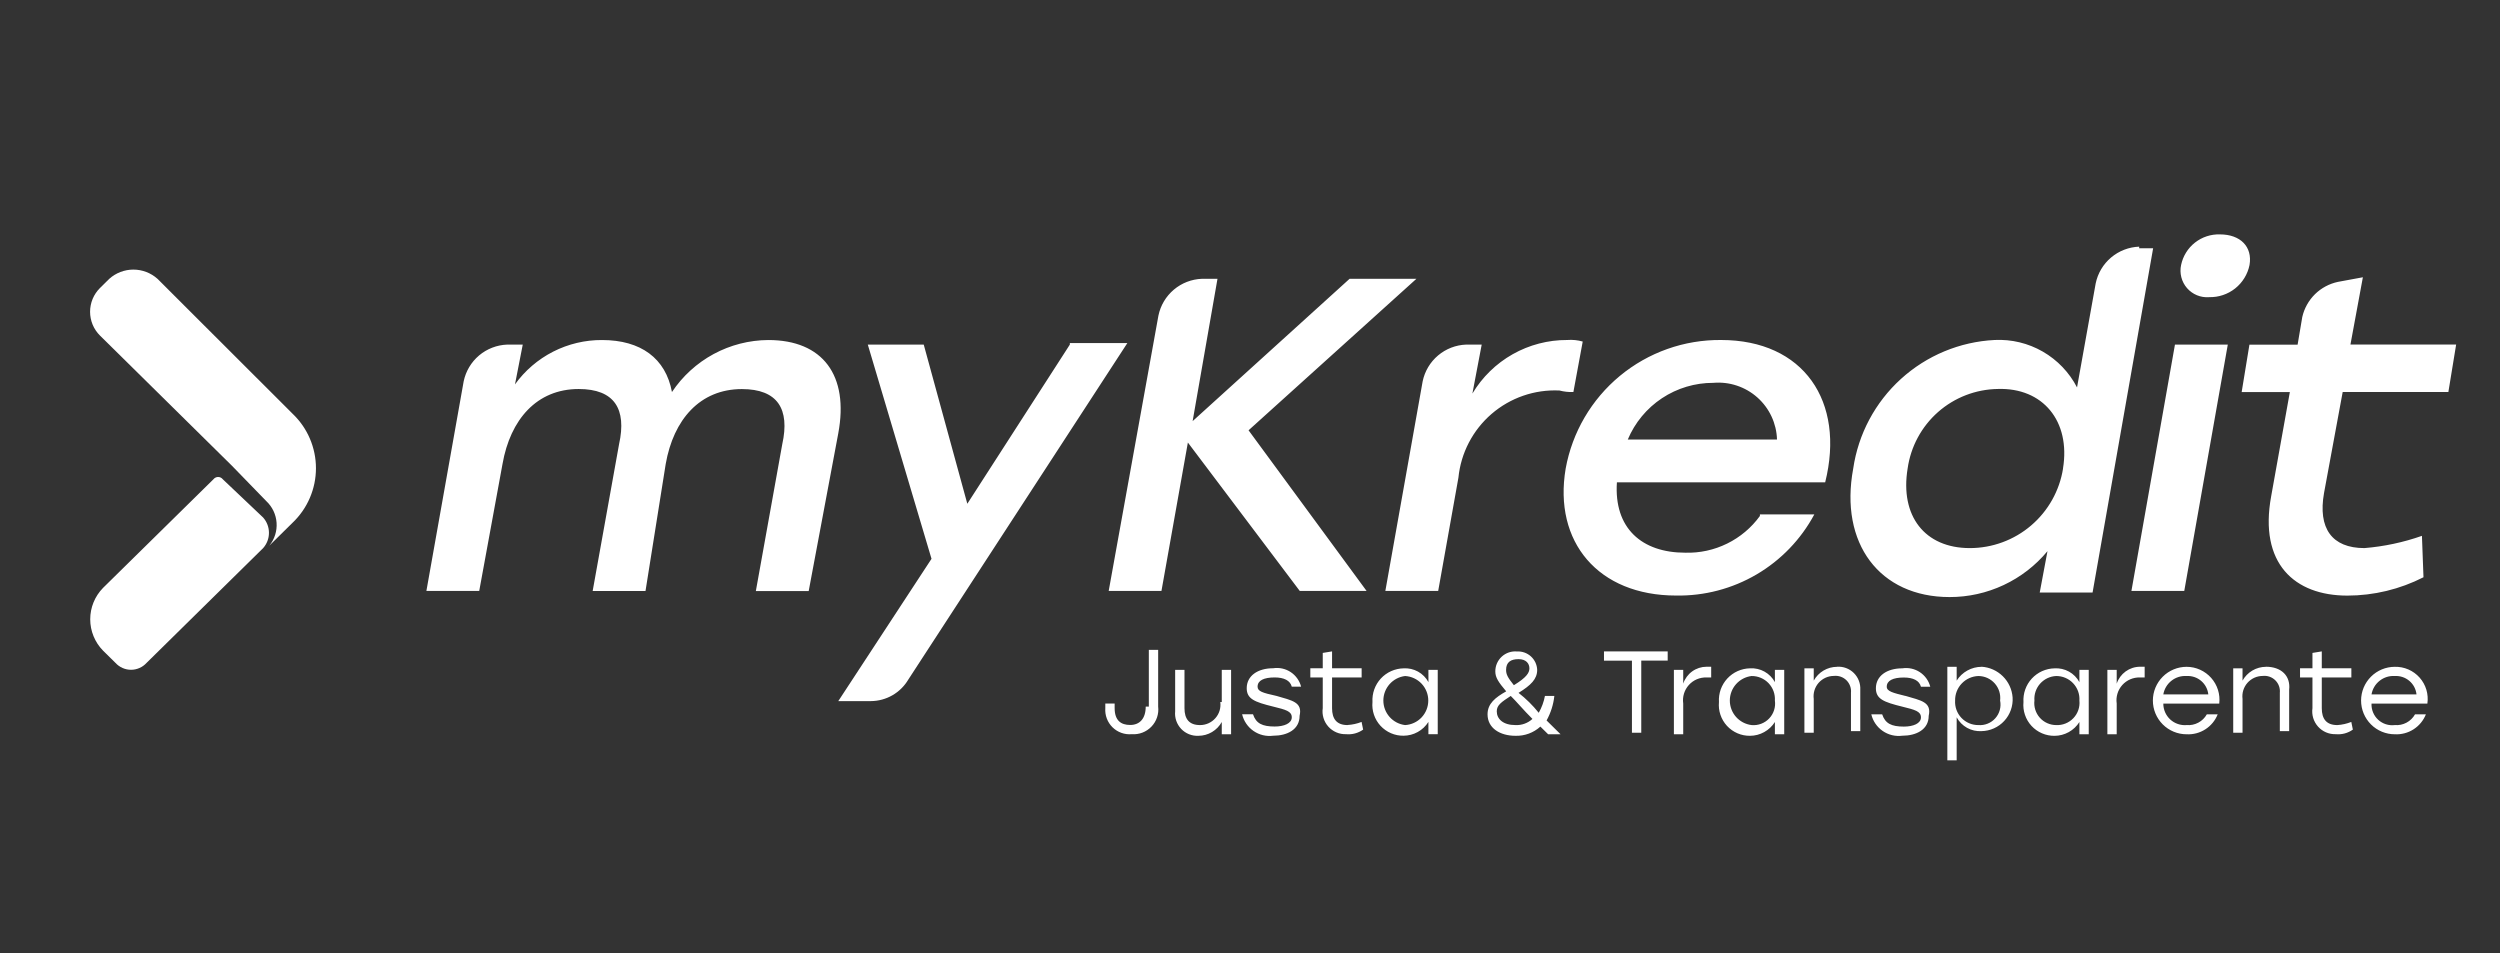
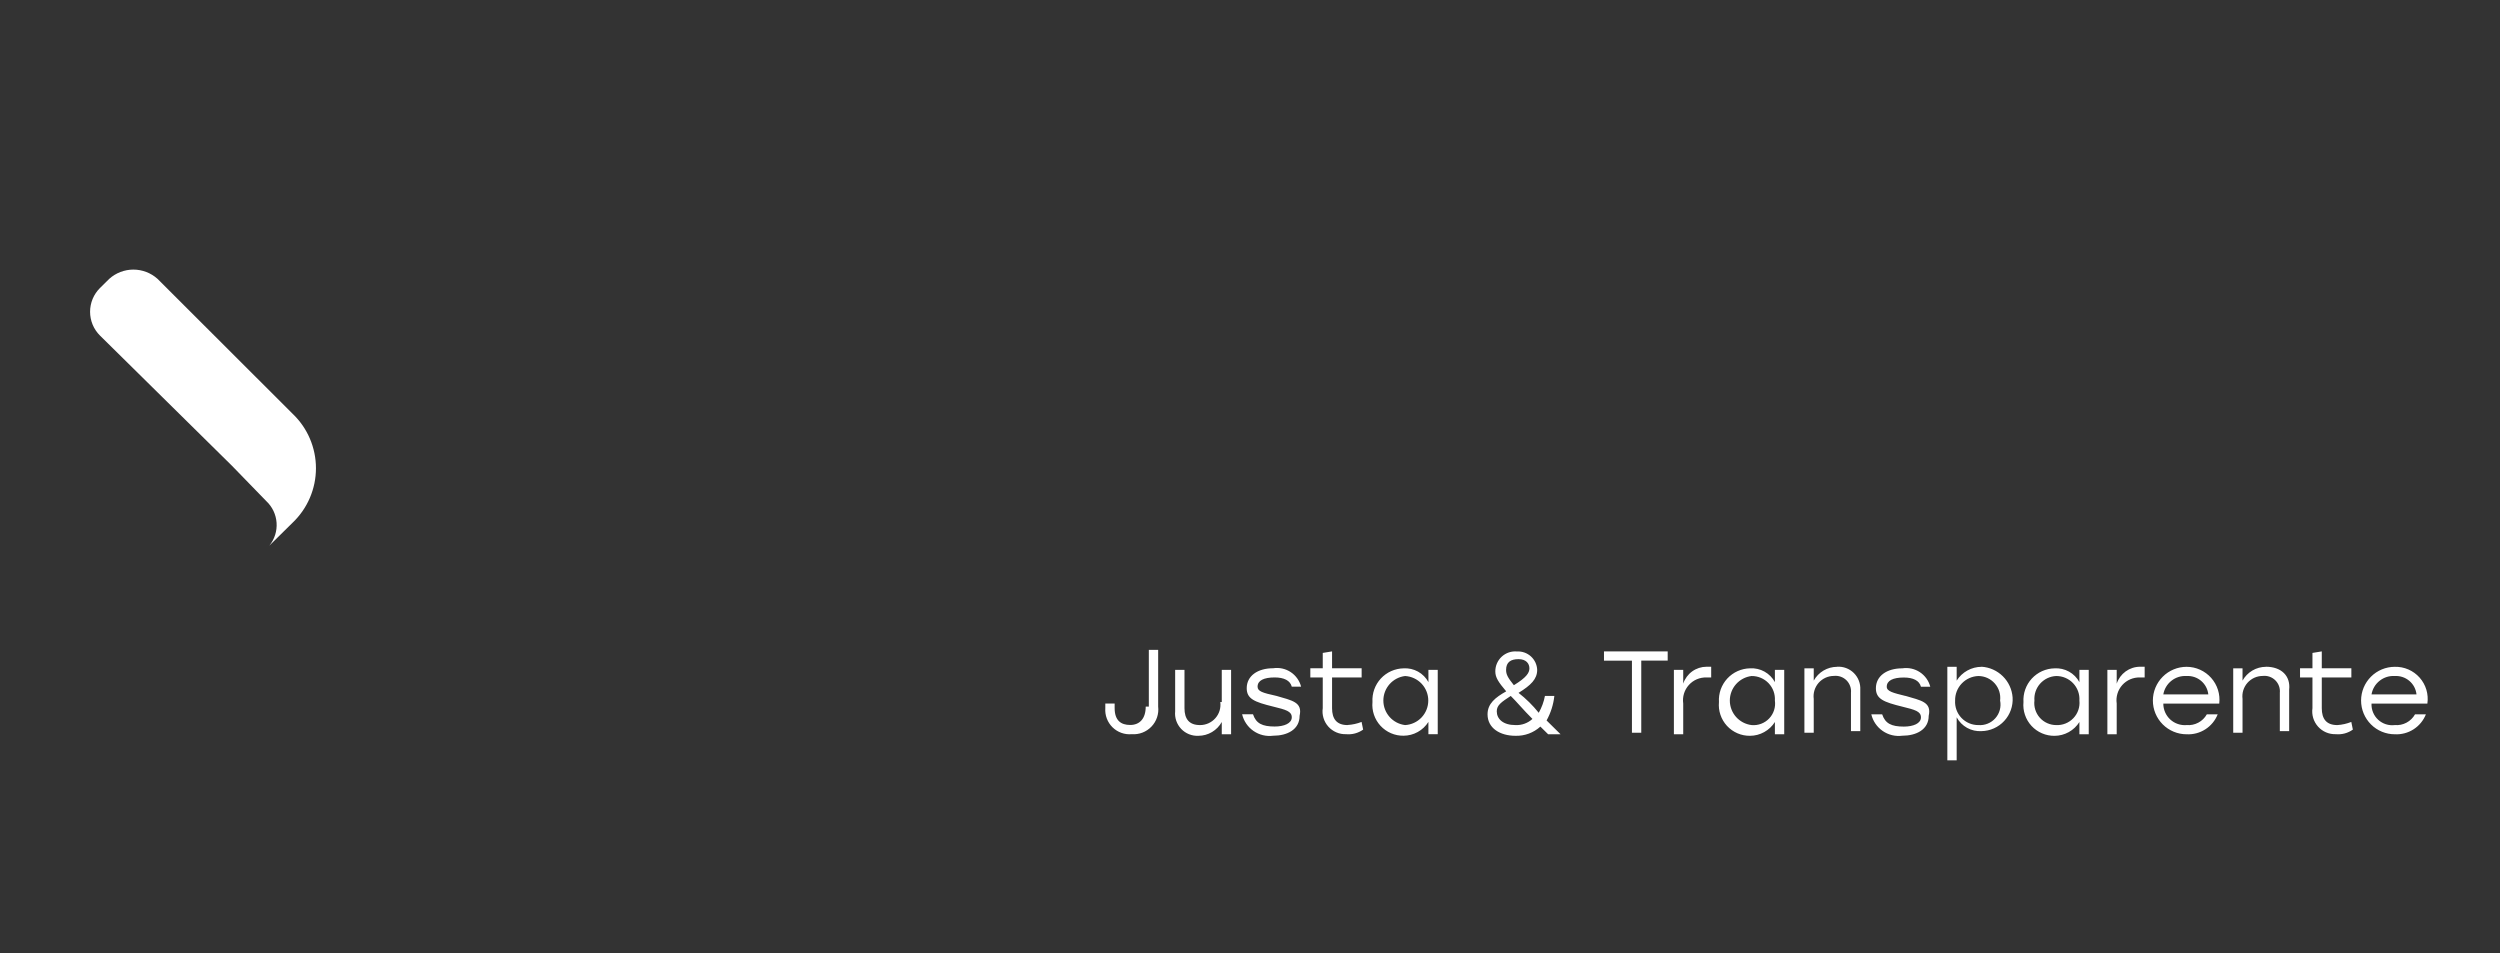
<svg xmlns="http://www.w3.org/2000/svg" width="160" height="61" viewBox="0 0 160 61" fill="none">
  <rect x="0" y="0" width="160" height="61" fill="#333333" stroke="none" />
-   <path d="M49.172 21.762C47.95 21.769 46.749 22.077 45.674 22.657C44.599 23.238 43.682 24.073 43.005 25.09C42.608 22.936 41.017 21.762 38.529 21.762C37.442 21.757 36.369 22.012 35.4 22.506C34.431 23 33.594 23.718 32.959 24.601L33.456 22.054H32.462C31.801 22.078 31.168 22.322 30.662 22.748C30.157 23.174 29.81 23.758 29.675 24.405L27.289 37.821H30.67L32.161 29.693C32.659 26.853 34.35 24.897 37.035 24.897C39.323 24.897 40.119 26.171 39.621 28.423L37.93 37.825H41.312L42.605 29.697C43.102 26.857 44.794 24.901 47.479 24.901C49.767 24.901 50.563 26.174 50.065 28.427L48.374 37.828H51.756L53.648 27.742C54.345 24.013 52.654 21.762 49.172 21.762ZM68.47 22.055L61.908 32.241L59.119 22.054H55.539L59.617 35.764L53.65 44.871H55.738C56.221 44.867 56.694 44.739 57.112 44.499C57.53 44.259 57.879 43.915 58.126 43.501L72.15 21.957H68.47V22.055ZM90.651 17.843H86.374L76.328 26.952L77.919 17.843H76.925C76.265 17.867 75.632 18.111 75.127 18.537C74.622 18.963 74.274 19.546 74.14 20.193L70.956 37.821H74.333L76.024 28.322L83.185 37.821H87.462L79.908 27.539L90.651 17.843ZM100.697 25.09L101.294 21.859C100.971 21.767 100.635 21.733 100.3 21.76C99.078 21.755 97.876 22.069 96.812 22.67C95.748 23.271 94.859 24.139 94.233 25.188L94.829 22.054H93.835C93.174 22.078 92.541 22.322 92.036 22.749C91.531 23.175 91.184 23.758 91.05 24.405L88.662 37.821H92.044L93.338 30.574C93.496 28.992 94.255 27.532 95.458 26.493C96.661 25.455 98.216 24.918 99.804 24.992C100.096 25.068 100.396 25.101 100.697 25.09ZM112.634 33.023C112.089 33.773 111.37 34.38 110.537 34.789C109.705 35.199 108.786 35.399 107.859 35.373C105.074 35.373 103.283 33.805 103.482 30.868H116.812C118.106 25.677 115.424 21.76 110.148 21.76C107.786 21.738 105.493 22.552 103.673 24.057C101.853 25.563 100.624 27.663 100.203 29.987C99.406 34.688 102.291 38.115 107.27 38.115C109.079 38.146 110.862 37.678 112.422 36.763C113.983 35.847 115.261 34.518 116.116 32.923H112.634V33.023ZM109.651 24.502C110.16 24.458 110.672 24.518 111.157 24.679C111.642 24.839 112.089 25.097 112.471 25.437C112.852 25.776 113.161 26.19 113.377 26.653C113.593 27.115 113.713 27.617 113.728 28.128H104.179C104.631 27.051 105.392 26.131 106.366 25.486C107.339 24.841 108.483 24.499 109.651 24.502ZM136.909 15.786C136.248 15.81 135.615 16.054 135.11 16.48C134.605 16.906 134.258 17.489 134.124 18.136L132.93 24.795C132.435 23.837 131.674 23.041 130.74 22.503C129.805 21.964 128.735 21.706 127.657 21.759C125.43 21.871 123.31 22.752 121.659 24.253C120.009 25.753 118.929 27.779 118.606 29.986C117.711 34.781 120.297 38.212 124.773 38.212C125.969 38.214 127.151 37.951 128.234 37.443C129.317 36.935 130.275 36.195 131.039 35.274L130.542 37.924H133.924L137.801 15.887H136.906L136.909 15.786ZM132.035 29.986C131.809 31.406 131.084 32.699 129.99 33.632C128.897 34.566 127.505 35.078 126.067 35.078C123.183 35.078 121.591 33.02 122.088 29.986C122.285 28.588 122.974 27.307 124.032 26.373C125.09 25.44 126.447 24.915 127.858 24.894C130.742 24.797 132.528 26.952 132.031 29.987L132.035 29.986ZM141.385 19.017C141.989 19.032 142.579 18.835 143.052 18.459C143.524 18.082 143.85 17.552 143.97 16.96C144.17 15.785 143.374 15.001 142.078 15.001C141.499 14.982 140.932 15.169 140.477 15.527C140.022 15.885 139.708 16.393 139.59 16.96C139.534 17.219 139.539 17.487 139.605 17.744C139.67 18.001 139.795 18.239 139.969 18.439C140.143 18.639 140.361 18.795 140.606 18.896C140.851 18.997 141.117 19.039 141.381 19.019L141.385 19.017ZM136.411 37.82H139.793L142.579 22.053H139.197L136.411 37.82ZM150.428 22.054L151.224 17.745L149.633 18.039C149.076 18.156 148.564 18.43 148.158 18.829C147.753 19.229 147.47 19.736 147.345 20.291L147.047 22.058H143.963L143.466 25.094H146.55L145.356 31.753C144.56 36.063 146.848 38.119 150.23 38.119C151.924 38.117 153.594 37.714 155.103 36.944L155.004 34.294C153.816 34.712 152.579 34.975 151.324 35.078C149.235 35.078 148.339 33.804 148.738 31.552L149.932 25.088H156.696L157.193 22.052H150.428V22.054ZM14.258 30.672C14.223 30.627 14.178 30.59 14.126 30.565C14.074 30.54 14.018 30.526 13.96 30.526C13.902 30.526 13.846 30.54 13.794 30.565C13.742 30.59 13.697 30.627 13.662 30.672L6.595 37.625C6.069 38.161 5.774 38.882 5.774 39.633C5.774 40.384 6.069 41.105 6.595 41.641L7.391 42.425C7.517 42.563 7.67 42.674 7.841 42.75C8.013 42.826 8.198 42.866 8.385 42.866C8.573 42.866 8.758 42.826 8.929 42.75C9.101 42.674 9.254 42.563 9.38 42.425L16.84 35.08C17.081 34.81 17.213 34.462 17.213 34.101C17.213 33.74 17.081 33.391 16.84 33.121L14.258 30.672Z" fill="white" />
  <path d="M10.078 17.843C9.654 17.464 9.105 17.254 8.536 17.254C7.967 17.254 7.418 17.464 6.995 17.843L6.398 18.433C6.197 18.632 6.038 18.869 5.929 19.13C5.821 19.391 5.765 19.671 5.765 19.954C5.765 20.237 5.821 20.517 5.929 20.778C6.038 21.039 6.197 21.276 6.398 21.475L14.853 29.817L17.043 32.072C17.43 32.434 17.665 32.929 17.701 33.458C17.738 33.987 17.572 34.51 17.238 34.921L18.729 33.45C19.201 33 19.576 32.46 19.832 31.861C20.088 31.262 20.221 30.617 20.221 29.966C20.221 29.315 20.088 28.67 19.832 28.071C19.576 27.473 19.201 26.932 18.729 26.483L10.078 17.843ZM73.326 45.221C73.326 46.006 72.928 46.398 72.331 46.398C71.734 46.398 71.337 46.104 71.337 45.319V45.025H70.74V45.319C70.723 45.545 70.755 45.771 70.835 45.983C70.914 46.195 71.038 46.386 71.199 46.545C71.36 46.704 71.554 46.826 71.766 46.902C71.979 46.979 72.206 47.008 72.431 46.988C72.664 47.005 72.898 46.971 73.116 46.887C73.335 46.803 73.531 46.672 73.693 46.503C73.855 46.334 73.977 46.132 74.051 45.91C74.125 45.688 74.15 45.453 74.122 45.221V41.59H73.525V45.221H73.326ZM78.099 44.927C78.123 45.112 78.108 45.3 78.055 45.478C78.001 45.656 77.909 45.821 77.786 45.961C77.663 46.101 77.512 46.213 77.342 46.29C77.172 46.366 76.988 46.406 76.801 46.405C76.105 46.405 75.807 46.012 75.807 45.326V42.871H75.21V45.521C75.189 45.726 75.213 45.933 75.279 46.127C75.346 46.322 75.454 46.5 75.595 46.649C75.737 46.798 75.909 46.915 76.1 46.991C76.291 47.067 76.496 47.102 76.701 47.091C77.006 47.09 77.305 47.007 77.567 46.852C77.829 46.696 78.045 46.474 78.193 46.208V46.993H78.79V42.871H78.193V44.932L78.099 44.927ZM81.679 44.535C80.784 44.338 80.485 44.24 80.485 43.945C80.485 43.553 80.882 43.356 81.579 43.356C82.176 43.356 82.573 43.553 82.673 43.945H83.27C83.17 43.562 82.932 43.23 82.602 43.012C82.271 42.795 81.872 42.708 81.481 42.768C80.486 42.768 79.79 43.259 79.79 44.044C79.79 44.73 80.287 44.927 81.481 45.221C82.275 45.418 82.674 45.515 82.674 45.907C82.674 46.3 82.177 46.497 81.58 46.497C80.785 46.497 80.386 46.3 80.192 45.712H79.495C79.598 46.147 79.858 46.528 80.225 46.782C80.593 47.036 81.041 47.144 81.484 47.086C82.379 47.086 83.175 46.694 83.175 45.81C83.375 44.927 82.678 44.829 81.684 44.535H81.679ZM86.247 46.405C85.55 46.405 85.252 46.012 85.252 45.326V43.357H87.145V42.768H85.252V41.689L84.656 41.787V42.769H83.861V43.358H84.656V45.319C84.625 45.531 84.641 45.746 84.703 45.95C84.764 46.154 84.87 46.343 85.012 46.502C85.154 46.661 85.33 46.787 85.526 46.871C85.722 46.955 85.934 46.995 86.147 46.988C86.535 47.025 86.924 46.921 87.241 46.694L87.141 46.203C86.855 46.315 86.553 46.381 86.247 46.4V46.405ZM91.421 43.657C91.267 43.374 91.036 43.14 90.754 42.983C90.472 42.827 90.151 42.754 89.829 42.774C89.555 42.779 89.285 42.839 89.035 42.951C88.785 43.063 88.56 43.224 88.374 43.425C88.188 43.627 88.045 43.863 87.953 44.121C87.861 44.38 87.822 44.654 87.838 44.927C87.812 45.203 87.844 45.481 87.933 45.743C88.021 46.005 88.164 46.246 88.351 46.45C88.539 46.653 88.767 46.815 89.021 46.925C89.276 47.035 89.55 47.09 89.827 47.086C90.145 47.084 90.458 47.003 90.736 46.848C91.014 46.694 91.249 46.472 91.418 46.203V46.988H92.015V42.871H91.418L91.421 43.657ZM89.927 46.405C89.543 46.358 89.189 46.173 88.933 45.884C88.676 45.595 88.535 45.221 88.535 44.835C88.535 44.448 88.676 44.075 88.933 43.786C89.189 43.497 89.543 43.311 89.927 43.265C90.328 43.288 90.705 43.463 90.981 43.755C91.256 44.047 91.41 44.433 91.41 44.835C91.41 45.236 91.256 45.623 90.981 45.915C90.705 46.207 90.328 46.382 89.927 46.405ZM99.473 44.54H98.876C98.804 44.919 98.67 45.283 98.479 45.618C98.099 45.144 97.665 44.716 97.187 44.343C97.982 43.852 98.38 43.459 98.38 42.871C98.374 42.709 98.335 42.549 98.267 42.401C98.198 42.254 98.101 42.122 97.981 42.012C97.861 41.903 97.72 41.818 97.566 41.763C97.413 41.709 97.251 41.685 97.088 41.694C96.911 41.678 96.733 41.699 96.565 41.756C96.397 41.813 96.242 41.904 96.112 42.025C95.981 42.145 95.877 42.291 95.806 42.454C95.735 42.616 95.699 42.792 95.7 42.97C95.7 43.362 95.899 43.656 96.397 44.246C95.7 44.638 95.203 45.031 95.203 45.717C95.203 46.6 95.998 47.091 96.992 47.091C97.579 47.108 98.149 46.897 98.584 46.502L99.081 46.993H99.876L98.981 46.109C99.25 45.624 99.419 45.091 99.478 44.54H99.473ZM96.39 42.871C96.39 42.38 96.688 42.185 97.185 42.185C97.683 42.185 97.882 42.479 97.882 42.774C97.882 43.069 97.683 43.364 96.888 43.853C96.489 43.357 96.39 43.16 96.39 42.871ZM96.987 46.405C96.192 46.405 95.793 46.012 95.793 45.521C95.793 45.129 96.091 44.932 96.688 44.54C97.086 44.932 97.483 45.423 98.076 46.011C97.93 46.145 97.758 46.249 97.57 46.317C97.383 46.385 97.186 46.414 96.987 46.405ZM102.655 42.283H104.444V46.896H105.041V42.278H106.732V41.689H102.655V42.283ZM107.726 43.755V42.871H107.129V46.993H107.726V45.025C107.696 44.814 107.712 44.599 107.773 44.395C107.835 44.191 107.941 44.002 108.083 43.843C108.225 43.684 108.4 43.558 108.596 43.474C108.793 43.39 109.005 43.35 109.218 43.357H109.516V42.671H109.218C108.888 42.672 108.566 42.776 108.298 42.97C108.031 43.164 107.831 43.436 107.726 43.75V43.755ZM113.593 43.656C113.44 43.373 113.208 43.139 112.926 42.982C112.644 42.826 112.324 42.753 112.002 42.773C111.727 42.778 111.457 42.839 111.207 42.951C110.957 43.063 110.732 43.226 110.546 43.427C110.36 43.629 110.217 43.867 110.125 44.125C110.034 44.384 109.995 44.658 110.013 44.932C109.987 45.208 110.019 45.486 110.108 45.748C110.196 46.01 110.339 46.251 110.526 46.455C110.714 46.658 110.942 46.82 111.196 46.93C111.45 47.04 111.725 47.095 112.002 47.091C112.32 47.09 112.632 47.008 112.91 46.853C113.189 46.699 113.423 46.477 113.593 46.208V46.993H114.19V42.871H113.593V43.656ZM112.101 46.405C111.718 46.358 111.364 46.173 111.107 45.884C110.851 45.595 110.709 45.221 110.709 44.835C110.709 44.448 110.851 44.075 111.107 43.786C111.364 43.497 111.718 43.311 112.101 43.265C112.305 43.263 112.506 43.303 112.693 43.382C112.88 43.461 113.049 43.578 113.189 43.725C113.329 43.873 113.437 44.047 113.507 44.238C113.576 44.429 113.605 44.632 113.593 44.835C113.622 45.041 113.605 45.251 113.541 45.45C113.478 45.648 113.371 45.83 113.227 45.981C113.084 46.132 112.908 46.248 112.713 46.322C112.518 46.395 112.309 46.424 112.101 46.405ZM117.571 42.676C117.266 42.677 116.967 42.76 116.705 42.915C116.443 43.071 116.227 43.293 116.079 43.559V42.774H115.482V46.896H116.079V44.731C116.055 44.548 116.07 44.361 116.124 44.184C116.178 44.007 116.269 43.843 116.39 43.704C116.512 43.565 116.663 43.453 116.831 43.376C116.999 43.299 117.182 43.259 117.367 43.259C117.514 43.242 117.662 43.259 117.801 43.307C117.94 43.355 118.067 43.434 118.172 43.537C118.277 43.641 118.357 43.766 118.407 43.905C118.458 44.043 118.476 44.191 118.462 44.338V46.791H119.058V44.141C119.069 43.944 119.037 43.746 118.966 43.562C118.895 43.378 118.785 43.211 118.645 43.072C118.504 42.933 118.336 42.825 118.151 42.756C117.965 42.687 117.768 42.658 117.571 42.671V42.676ZM121.946 44.54C121.151 44.343 120.752 44.246 120.752 43.95C120.752 43.558 121.149 43.361 121.846 43.361C122.443 43.361 122.84 43.558 122.94 43.95H123.537C123.438 43.567 123.2 43.235 122.869 43.017C122.538 42.8 122.139 42.713 121.748 42.773C120.753 42.773 120.057 43.264 120.057 44.049C120.057 44.735 120.554 44.932 121.748 45.226C122.543 45.423 122.941 45.52 122.941 45.913C122.941 46.305 122.444 46.502 121.847 46.502C121.052 46.502 120.654 46.305 120.459 45.717H119.763C119.866 46.15 120.126 46.529 120.492 46.782C120.858 47.035 121.305 47.143 121.746 47.086C122.641 47.086 123.437 46.694 123.437 45.81C123.637 44.927 122.94 44.829 121.946 44.535V44.54ZM126.818 42.676C126.5 42.677 126.187 42.759 125.909 42.914C125.631 43.068 125.396 43.29 125.227 43.559V42.676H124.63V48.662H125.227V45.909C125.38 46.192 125.612 46.426 125.893 46.583C126.175 46.739 126.496 46.812 126.818 46.792C127.092 46.787 127.362 46.727 127.612 46.614C127.862 46.502 128.086 46.341 128.272 46.139C128.458 45.938 128.601 45.701 128.693 45.443C128.785 45.185 128.824 44.911 128.807 44.638C128.77 44.125 128.548 43.643 128.182 43.281C127.816 42.919 127.332 42.702 126.818 42.671V42.676ZM126.619 46.405C126.416 46.407 126.214 46.367 126.027 46.288C125.84 46.209 125.671 46.092 125.531 45.945C125.391 45.797 125.283 45.623 125.214 45.432C125.144 45.241 125.115 45.038 125.127 44.835C125.119 44.43 125.271 44.038 125.551 43.744C125.83 43.45 126.214 43.278 126.619 43.265C126.817 43.266 127.012 43.309 127.192 43.39C127.372 43.472 127.533 43.591 127.664 43.739C127.795 43.887 127.894 44.062 127.953 44.25C128.012 44.439 128.03 44.638 128.007 44.835C128.047 45.034 128.041 45.24 127.988 45.436C127.935 45.632 127.838 45.813 127.703 45.965C127.569 46.117 127.401 46.236 127.213 46.312C127.024 46.389 126.821 46.42 126.619 46.405ZM133.082 43.657C132.929 43.374 132.698 43.14 132.416 42.983C132.134 42.827 131.813 42.754 131.491 42.774C131.217 42.779 130.946 42.84 130.696 42.952C130.446 43.065 130.221 43.227 130.035 43.429C129.849 43.63 129.706 43.868 129.615 44.126C129.523 44.385 129.485 44.66 129.502 44.933C129.476 45.209 129.508 45.487 129.597 45.749C129.685 46.012 129.828 46.252 130.015 46.456C130.203 46.66 130.431 46.822 130.686 46.931C130.94 47.041 131.214 47.096 131.491 47.093C131.809 47.091 132.122 47.009 132.4 46.855C132.678 46.7 132.913 46.478 133.082 46.209V46.994H133.679V42.871H133.082V43.657ZM131.591 46.405C131.393 46.404 131.198 46.361 131.017 46.279C130.837 46.198 130.676 46.079 130.545 45.931C130.414 45.782 130.316 45.608 130.257 45.419C130.198 45.23 130.179 45.031 130.203 44.835C130.188 44.64 130.213 44.444 130.275 44.259C130.337 44.074 130.436 43.903 130.565 43.757C130.695 43.611 130.852 43.492 131.028 43.407C131.204 43.323 131.396 43.274 131.591 43.265C131.794 43.263 131.995 43.303 132.182 43.382C132.37 43.461 132.538 43.578 132.678 43.725C132.818 43.873 132.926 44.047 132.996 44.238C133.065 44.429 133.095 44.632 133.082 44.835C133.103 45.039 133.08 45.246 133.013 45.441C132.947 45.635 132.839 45.813 132.697 45.962C132.555 46.111 132.383 46.228 132.192 46.304C132.001 46.381 131.796 46.415 131.591 46.405ZM135.469 43.755V42.871H134.872V46.993H135.469V45.025C135.438 44.814 135.454 44.599 135.516 44.395C135.577 44.191 135.683 44.002 135.825 43.843C135.967 43.684 136.143 43.558 136.339 43.474C136.535 43.39 136.747 43.35 136.96 43.357H137.258V42.671H136.96C136.629 42.672 136.307 42.778 136.04 42.972C135.772 43.167 135.572 43.44 135.469 43.755ZM139.944 42.676C139.371 42.676 138.822 42.903 138.417 43.308C138.012 43.713 137.784 44.262 137.784 44.835C137.784 45.407 138.012 45.957 138.417 46.362C138.822 46.767 139.371 46.994 139.944 46.994C140.367 47.016 140.786 46.905 141.143 46.676C141.5 46.447 141.776 46.112 141.932 45.718H141.236C141.109 45.944 140.92 46.13 140.69 46.251C140.461 46.373 140.202 46.426 139.944 46.405C139.753 46.421 139.562 46.397 139.382 46.335C139.201 46.274 139.036 46.175 138.895 46.046C138.755 45.916 138.643 45.76 138.567 45.585C138.491 45.41 138.451 45.221 138.452 45.031H142.032C142.067 44.735 142.039 44.436 141.95 44.153C141.861 43.869 141.713 43.608 141.515 43.385C141.318 43.163 141.076 42.985 140.805 42.862C140.534 42.74 140.241 42.676 139.944 42.676ZM138.452 44.442C138.511 44.097 138.697 43.785 138.972 43.568C139.247 43.35 139.593 43.242 139.944 43.265C140.282 43.246 140.615 43.357 140.873 43.576C141.131 43.795 141.296 44.105 141.332 44.442H138.452ZM145.014 42.676C144.709 42.677 144.411 42.76 144.149 42.915C143.886 43.071 143.67 43.293 143.522 43.559V42.774H142.926V46.896H143.522V44.731C143.499 44.548 143.514 44.361 143.568 44.184C143.622 44.006 143.713 43.843 143.836 43.703C143.958 43.564 144.109 43.453 144.277 43.376C144.446 43.3 144.629 43.26 144.815 43.26C144.961 43.243 145.109 43.26 145.248 43.308C145.388 43.356 145.514 43.435 145.619 43.538C145.724 43.642 145.805 43.767 145.855 43.906C145.905 44.044 145.923 44.192 145.909 44.339V46.792H146.506V44.142C146.605 43.259 146.008 42.671 145.014 42.671V42.676ZM149.589 46.405C148.892 46.405 148.594 46.012 148.594 45.326V43.357H150.487V42.768H148.594V41.689L147.997 41.787V42.769H147.202V43.358H147.997V45.319C147.967 45.531 147.983 45.746 148.044 45.95C148.106 46.154 148.212 46.343 148.354 46.502C148.496 46.661 148.671 46.787 148.867 46.871C149.064 46.955 149.276 46.995 149.489 46.988C149.877 47.025 150.266 46.921 150.583 46.694L150.483 46.203C150.197 46.317 149.896 46.385 149.589 46.405ZM153.268 42.676C152.696 42.676 152.146 42.903 151.742 43.308C151.337 43.713 151.109 44.262 151.109 44.835C151.109 45.407 151.337 45.957 151.742 46.362C152.146 46.767 152.696 46.994 153.268 46.994C153.692 47.016 154.111 46.905 154.468 46.676C154.824 46.447 155.101 46.112 155.257 45.718H154.561C154.434 45.944 154.244 46.13 154.015 46.251C153.786 46.373 153.527 46.426 153.268 46.405C153.077 46.429 152.882 46.411 152.698 46.352C152.514 46.294 152.345 46.195 152.203 46.064C152.061 45.934 151.949 45.773 151.876 45.595C151.802 45.416 151.768 45.224 151.777 45.031H155.352C155.395 44.734 155.373 44.431 155.288 44.144C155.202 43.856 155.054 43.591 154.856 43.367C154.657 43.143 154.411 42.965 154.136 42.845C153.861 42.726 153.563 42.668 153.263 42.676H153.268ZM151.777 44.442C151.836 44.097 152.021 43.785 152.297 43.568C152.572 43.35 152.918 43.242 153.268 43.265C153.607 43.245 153.94 43.357 154.198 43.576C154.457 43.795 154.621 44.105 154.656 44.442H151.777Z" fill="white" />
</svg>